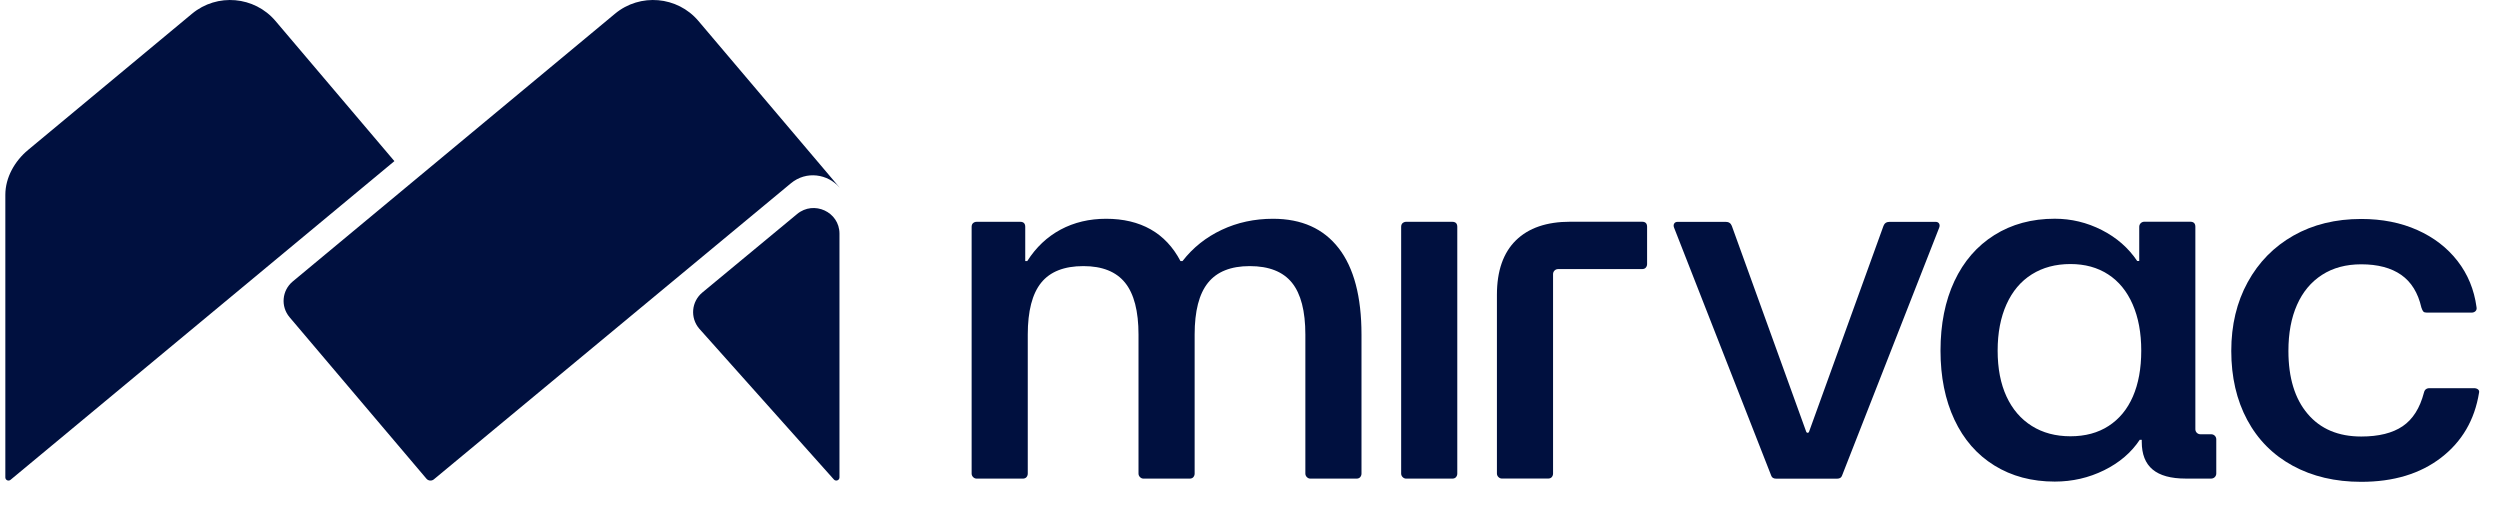
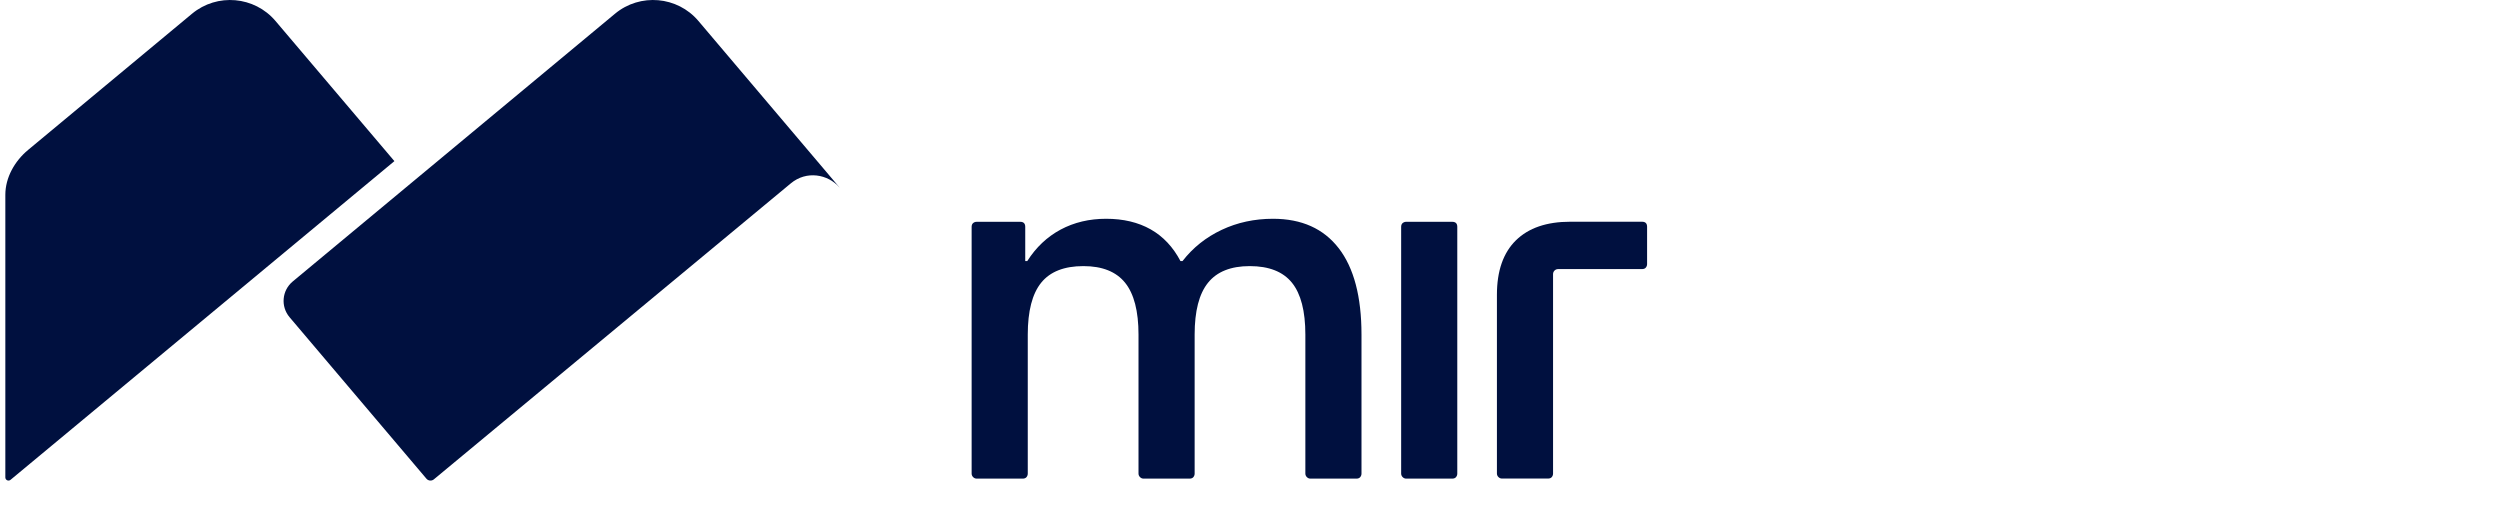
<svg xmlns="http://www.w3.org/2000/svg" width="104" height="21" viewBox="0 0 104 21" fill="none">
  <path d="M55.691 10.327C55.06 9.51 54.148 9.101 52.957 9.101C52.185 9.101 51.474 9.255 50.822 9.562C50.17 9.869 49.626 10.302 49.192 10.861H49.108C48.799 10.274 48.385 9.834 47.867 9.541C47.347 9.248 46.731 9.101 46.016 9.101C45.314 9.101 44.683 9.251 44.122 9.551C43.561 9.852 43.099 10.288 42.734 10.861H42.65V9.436C42.65 9.367 42.632 9.314 42.597 9.279C42.562 9.244 42.51 9.227 42.44 9.227H40.631C40.574 9.227 40.525 9.244 40.483 9.279C40.441 9.314 40.42 9.367 40.42 9.436V19.701C40.42 19.757 40.441 19.806 40.483 19.848C40.525 19.89 40.574 19.911 40.631 19.911H42.545C42.615 19.911 42.667 19.89 42.703 19.848C42.737 19.806 42.755 19.757 42.755 19.701V13.919C42.755 12.942 42.941 12.223 43.312 11.762C43.684 11.301 44.269 11.07 45.069 11.07C45.854 11.07 46.432 11.301 46.804 11.762C47.175 12.223 47.362 12.942 47.362 13.919V19.701C47.362 19.757 47.383 19.806 47.425 19.848C47.467 19.89 47.516 19.911 47.572 19.911H49.486C49.556 19.911 49.609 19.89 49.644 19.848C49.679 19.806 49.697 19.757 49.697 19.701V13.919C49.697 12.942 49.882 12.223 50.254 11.762C50.625 11.301 51.204 11.07 51.989 11.07C52.788 11.07 53.374 11.301 53.746 11.762C54.117 12.223 54.303 12.942 54.303 13.919V19.701C54.303 19.757 54.324 19.806 54.366 19.848C54.408 19.89 54.457 19.911 54.513 19.911H56.428C56.498 19.911 56.55 19.89 56.585 19.848C56.62 19.806 56.638 19.757 56.638 19.701V13.919C56.638 12.341 56.322 11.144 55.691 10.326L55.691 10.327Z" fill="#00103F" />
  <path d="M68.467 9.277C68.432 9.242 68.379 9.224 68.309 9.224H65.322C64.34 9.224 63.587 9.483 63.061 9.999C62.535 10.516 62.272 11.271 62.272 12.262V19.699C62.272 19.755 62.293 19.804 62.335 19.846C62.377 19.887 62.426 19.908 62.483 19.908H64.397C64.467 19.908 64.519 19.887 64.555 19.846C64.589 19.804 64.607 19.755 64.607 19.699V11.402C64.607 11.287 64.701 11.194 64.816 11.194H68.309C68.379 11.194 68.432 11.173 68.467 11.131C68.501 11.089 68.519 11.04 68.519 10.984V9.434C68.519 9.364 68.501 9.312 68.467 9.277V9.277Z" fill="#00103F" />
-   <path d="M80.519 9.229H78.605C78.479 9.229 78.395 9.285 78.353 9.396L75.254 17.967C75.246 17.99 75.223 18.006 75.198 18.006C75.173 18.006 75.15 17.99 75.141 17.967L72.043 9.396C72 9.285 71.916 9.229 71.79 9.229H69.792C69.722 9.229 69.673 9.253 69.645 9.302C69.616 9.351 69.616 9.41 69.645 9.48L73.683 19.787C73.711 19.871 73.781 19.913 73.894 19.913H76.418C76.53 19.913 76.6 19.871 76.628 19.787L80.667 9.48C80.695 9.41 80.695 9.351 80.667 9.302C80.638 9.253 80.589 9.229 80.519 9.229Z" fill="#00103F" />
-   <path d="M91.986 18.065H91.536C91.42 18.065 91.327 17.972 91.327 17.857V9.434C91.327 9.364 91.309 9.312 91.274 9.277C91.239 9.242 91.186 9.224 91.116 9.224H89.202C89.086 9.224 88.992 9.318 88.992 9.434V10.858H88.908C88.543 10.314 88.052 9.884 87.435 9.57C86.818 9.256 86.166 9.099 85.479 9.099C84.525 9.099 83.687 9.326 82.965 9.779C82.243 10.233 81.689 10.873 81.303 11.696C80.918 12.521 80.725 13.484 80.725 14.587C80.725 15.677 80.918 16.634 81.303 17.457C81.689 18.282 82.243 18.917 82.965 19.364C83.687 19.811 84.525 20.034 85.479 20.034C86.208 20.034 86.891 19.877 87.53 19.563C88.168 19.248 88.662 18.826 89.013 18.295H89.097V18.379C89.097 18.896 89.247 19.28 89.549 19.531C89.85 19.783 90.309 19.909 90.927 19.909H91.986C92.102 19.909 92.197 19.815 92.197 19.699V18.274C92.197 18.159 92.102 18.065 91.986 18.065H91.986ZM88.729 16.494C88.498 17.025 88.161 17.433 87.719 17.719C87.278 18.006 86.748 18.149 86.131 18.149C85.514 18.149 84.978 18.006 84.522 17.719C84.066 17.433 83.716 17.025 83.47 16.494C83.225 15.963 83.102 15.328 83.102 14.587C83.102 13.847 83.225 13.205 83.47 12.66C83.716 12.115 84.066 11.7 84.522 11.414C84.978 11.127 85.514 10.984 86.131 10.984C86.734 10.984 87.256 11.127 87.698 11.414C88.14 11.7 88.48 12.115 88.718 12.66C88.957 13.205 89.076 13.847 89.076 14.587C89.076 15.328 88.96 15.963 88.729 16.494Z" fill="#00103F" />
-   <path d="M103.086 16.2C103.044 16.166 102.988 16.148 102.918 16.148H101.067C100.941 16.148 100.863 16.211 100.835 16.337C100.667 16.979 100.373 17.444 99.952 17.73C99.531 18.016 98.956 18.159 98.227 18.159C97.273 18.159 96.53 17.845 95.998 17.216C95.464 16.588 95.198 15.715 95.198 14.598C95.198 13.858 95.317 13.219 95.556 12.681C95.794 12.143 96.141 11.728 96.597 11.434C97.052 11.141 97.596 10.995 98.227 10.995C98.914 10.995 99.468 11.141 99.889 11.434C100.31 11.728 100.59 12.182 100.73 12.796C100.758 12.88 100.786 12.936 100.814 12.964C100.842 12.992 100.891 13.005 100.962 13.005H102.813C102.883 13.005 102.939 12.985 102.981 12.943C103.023 12.901 103.037 12.845 103.023 12.775C102.925 12.049 102.662 11.41 102.234 10.858C101.806 10.307 101.249 9.877 100.562 9.57C99.875 9.263 99.096 9.109 98.227 9.109C97.161 9.109 96.222 9.339 95.408 9.8C94.595 10.261 93.96 10.907 93.505 11.738C93.049 12.569 92.821 13.522 92.821 14.598C92.821 15.687 93.042 16.644 93.484 17.468C93.926 18.292 94.557 18.927 95.377 19.374C96.197 19.821 97.147 20.044 98.227 20.044C99.573 20.044 100.681 19.709 101.551 19.039C102.42 18.369 102.946 17.468 103.128 16.337C103.142 16.281 103.128 16.235 103.086 16.2L103.086 16.2Z" fill="#00103F" />
  <path d="M60.57 9.279C60.535 9.245 60.483 9.227 60.413 9.227H58.498C58.442 9.227 58.393 9.245 58.351 9.279C58.309 9.314 58.288 9.367 58.288 9.436V19.701C58.288 19.757 58.309 19.806 58.351 19.848C58.393 19.89 58.442 19.911 58.498 19.911H60.413C60.483 19.911 60.535 19.89 60.57 19.848C60.605 19.806 60.623 19.758 60.623 19.701V9.436C60.623 9.367 60.605 9.314 60.57 9.279Z" fill="#00103F" />
  <path d="M12.047 13.197L17.74 19.914C17.818 20.006 17.956 20.018 18.049 19.941L32.899 7.627C33.551 7.086 34.441 7.243 34.92 7.797L34.922 7.796L29.053 0.871C28.179 -0.161 26.625 -0.295 25.584 0.571L12.179 11.708C11.727 12.083 11.668 12.749 12.047 13.197V13.197Z" fill="#00103F" />
  <path d="M0.438 19.961L16.407 6.703L11.46 0.872C10.585 -0.16 9.031 -0.295 7.988 0.571L1.17 6.236C0.612 6.699 0.222 7.384 0.222 8.105V19.861C0.222 19.972 0.352 20.032 0.438 19.961V19.961Z" fill="#00103F" />
-   <path d="M33.159 8.904L29.218 12.168C28.763 12.546 28.703 13.217 29.085 13.668L34.688 19.945C34.768 20.038 34.922 19.982 34.922 19.86L34.922 9.719C34.922 8.817 33.858 8.324 33.159 8.904Z" fill="#00103F" />
</svg>